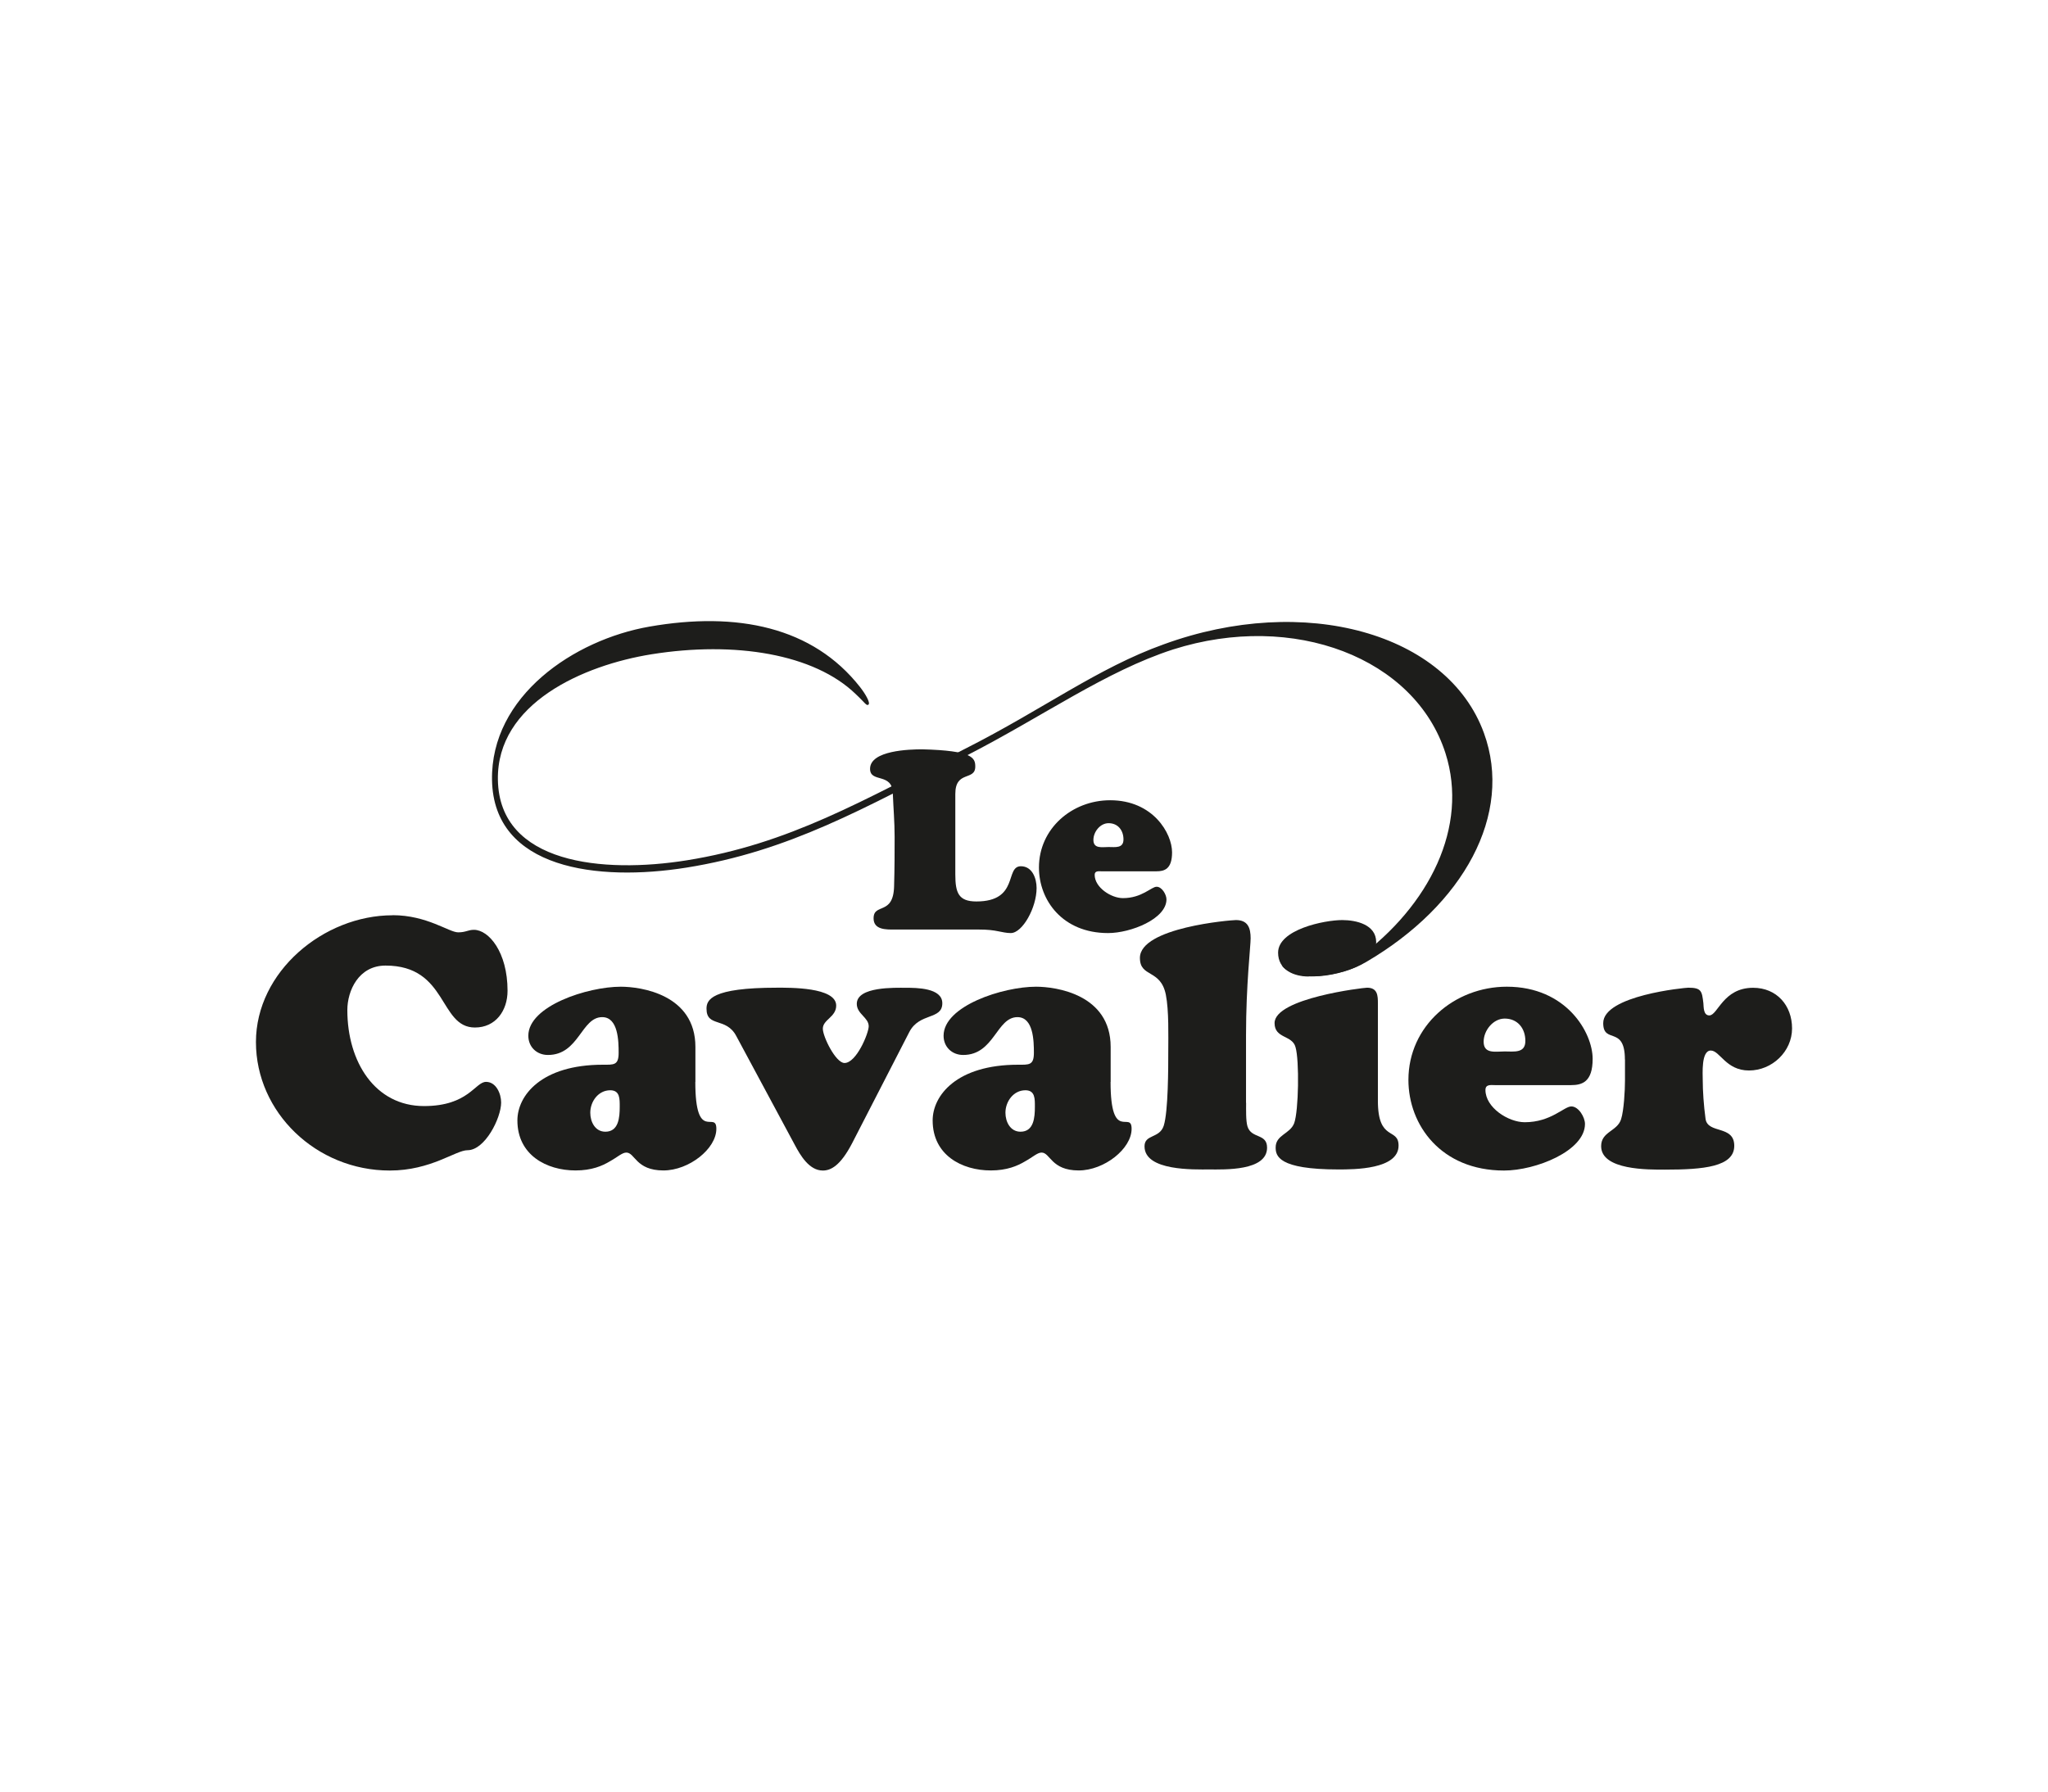
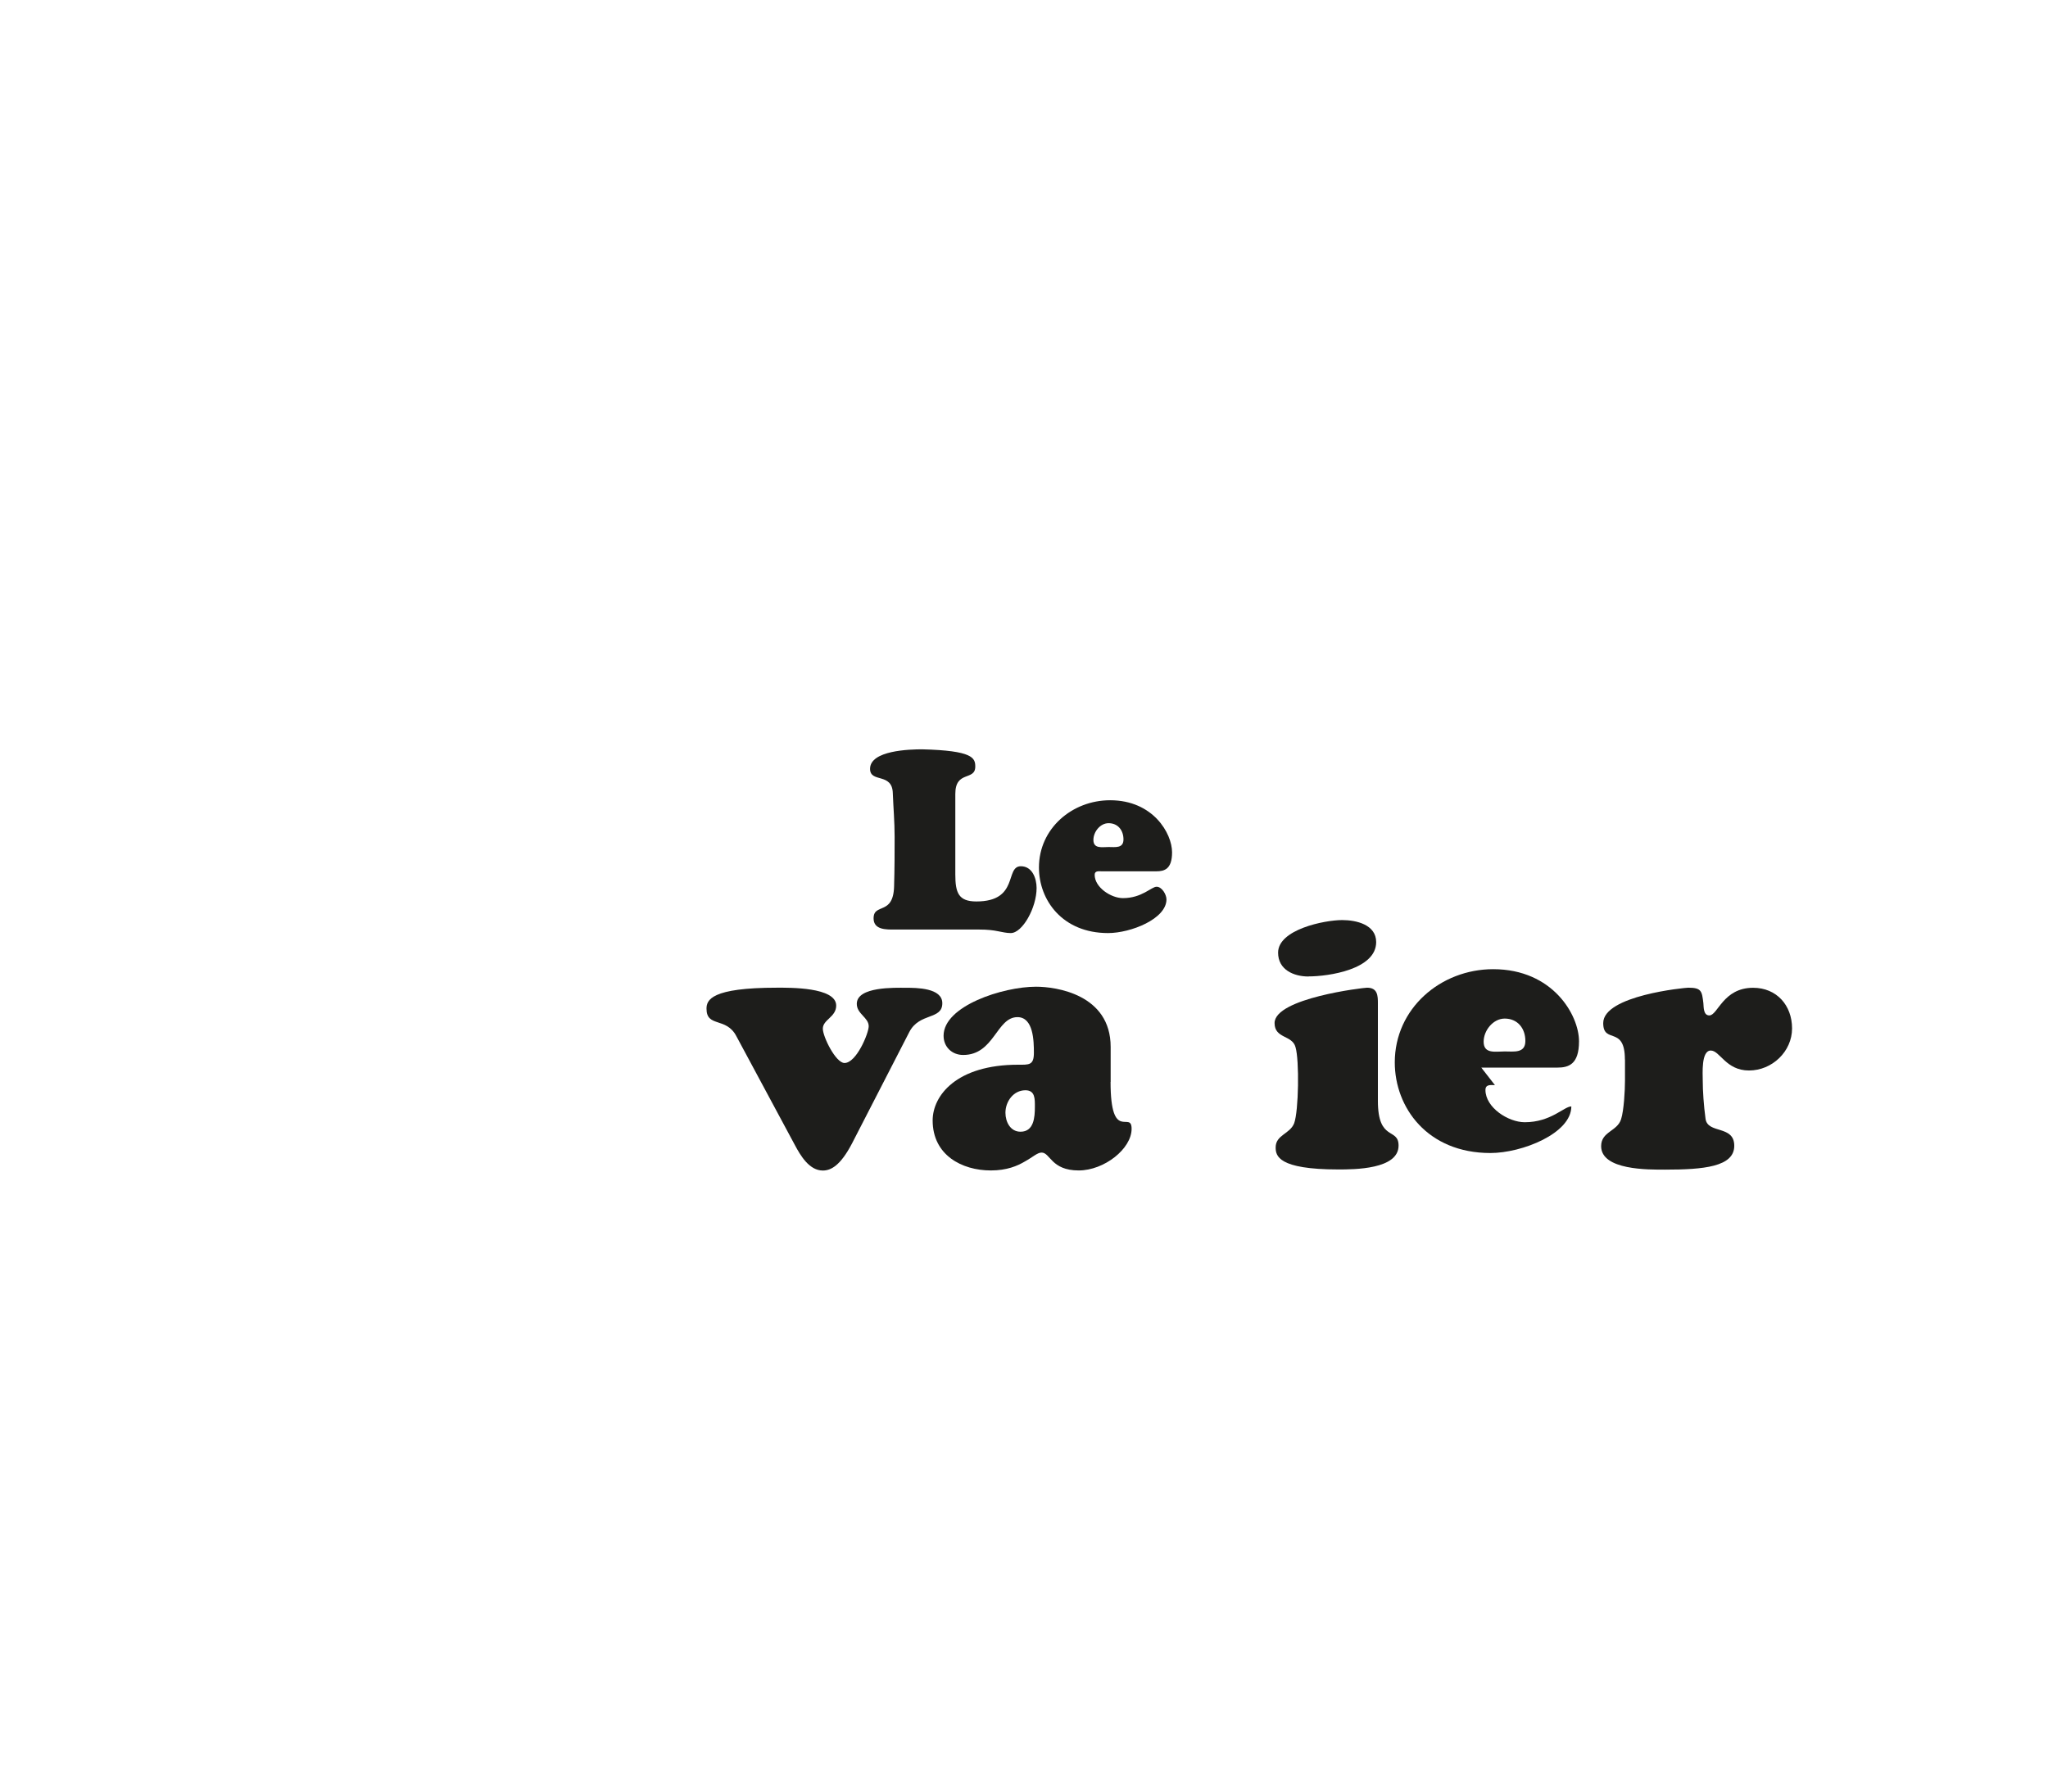
<svg xmlns="http://www.w3.org/2000/svg" id="Calque_1" data-name="Calque 1" viewBox="0 0 226.77 198.43">
  <defs>
    <style>      .cls-1 {        fill: #1d1d1b;      }    </style>
  </defs>
  <g>
-     <path class="cls-1" d="M43.48,101.36c3.8,0,6.24,1.9,7.25,1.9.86,0,1.09-.28,1.75-.28,1.63,0,3.72,2.45,3.72,6.75,0,2.21-1.32,4.07-3.61,4.07-4,0-2.98-6.86-9.9-6.86-2.99,0-4.23,2.79-4.23,4.93,0,5.74,3.07,10.63,8.49,10.63,4.93,0,5.66-2.68,6.87-2.68,1.12,0,1.67,1.32,1.67,2.29,0,1.71-1.79,5.28-3.72,5.28-1.32,0-4.04,2.25-8.61,2.25-8.14,0-14.82-6.44-14.82-14.23s7.49-14.04,15.13-14.04Z" />
-     <path class="cls-1" d="M76.99,119.82c0,6.83,2.33,3.1,2.33,5.2,0,2.21-3.03,4.61-5.86,4.61-3.07,0-3.14-1.98-4.11-1.98-.46,0-.97.5-1.82.97-.85.51-2.01,1.01-3.8,1.01-3.22,0-6.44-1.71-6.44-5.54,0-2.75,2.64-6.17,9.46-6.17,1.21,0,1.75.08,1.75-1.32,0-1.28-.04-3.95-1.82-3.95-2.33,0-2.56,4.19-6.01,4.19-1.24,0-2.17-.89-2.17-2.13,0-3.3,6.56-5.43,10.24-5.43,2.21,0,8.26.85,8.26,6.67v3.88ZM65.36,123.24c0,1.01.54,2.1,1.67,2.1,1.48,0,1.59-1.59,1.59-2.76,0-.86.04-1.83-1.05-1.83-1.32,0-2.21,1.24-2.21,2.49Z" />
    <path class="cls-1" d="M81.53,114.75c-1.12-2.14-3.3-.93-3.3-3.03,0-.97.5-2.33,7.8-2.33,1.36,0,6.56-.08,6.56,1.98,0,1.28-1.48,1.55-1.48,2.56,0,.89,1.43,3.8,2.4,3.8,1.32,0,2.68-3.3,2.68-4.07,0-.97-1.32-1.36-1.32-2.48,0-1.94,4.27-1.78,5.43-1.78s4.04,0,4.04,1.71c0,1.87-2.52,1.01-3.65,3.18l-6.36,12.37c-1.28,2.44-2.33,2.98-3.22,2.98-1.51,0-2.48-1.67-3.1-2.83l-6.48-12.06Z" />
    <path class="cls-1" d="M122.97,119.82c0,6.83,2.33,3.1,2.33,5.2,0,2.21-3.03,4.61-5.86,4.61-3.06,0-3.14-1.98-4.11-1.98-.46,0-.97.5-1.82.97-.85.51-2.02,1.01-3.8,1.01-3.22,0-6.44-1.71-6.44-5.54,0-2.75,2.64-6.17,9.46-6.17,1.2,0,1.75.08,1.75-1.32,0-1.28-.04-3.95-1.82-3.95-2.33,0-2.56,4.19-6.01,4.19-1.24,0-2.17-.89-2.17-2.13,0-3.3,6.56-5.43,10.24-5.43,2.21,0,8.26.85,8.26,6.67v3.88ZM111.33,123.24c0,1.01.54,2.1,1.67,2.1,1.48,0,1.59-1.59,1.59-2.76,0-.86.04-1.83-1.05-1.83-1.32,0-2.21,1.24-2.21,2.49Z" />
-     <path class="cls-1" d="M137.98,122.15c0,.7-.04,1.98.15,2.6.43,1.4,2.17.74,2.17,2.36,0,2.6-4.73,2.41-6.4,2.41s-7.17.19-7.17-2.56c0-1.36,1.67-.85,2.13-2.29.5-1.59.5-6.44.5-8.34,0-1.51.08-4.42-.27-6.17-.58-2.87-2.87-1.86-2.87-4.07,0-3.37,10.08-4.19,10.63-4.19,1.32,0,1.63.86,1.63,2.02,0,.89-.51,5.16-.51,10.7v7.53Z" />
    <path class="cls-1" d="M152.57,121.92c0,4.57,2.29,2.91,2.29,4.96,0,2.64-4.93,2.64-6.67,2.64-6.67,0-6.94-1.51-6.94-2.44,0-1.4,1.59-1.48,2.05-2.68.5-1.36.58-6.98.15-8.42-.35-1.36-2.32-.93-2.32-2.67,0-2.76,9.85-3.92,10.24-3.92,1.17,0,1.2.89,1.2,1.71v10.83ZM144.89,108.15c-1.63,0-3.37-.74-3.37-2.64,0-2.56,5.12-3.61,7.1-3.61,1.55,0,3.76.5,3.76,2.44,0,3.03-5.27,3.8-7.49,3.8Z" />
-     <path class="cls-1" d="M165.53,120.18c-.43,0-1.05-.12-1.05.54,0,1.94,2.52,3.57,4.35,3.57,2.91,0,4.35-1.75,5.16-1.75s1.51,1.2,1.51,1.94c0,2.99-5.46,5.16-8.96,5.16-6.98,0-10.59-5.04-10.59-10.04,0-5.97,5.08-10.32,10.9-10.32,6.59,0,9.5,5.08,9.5,7.99,0,2.56-1.16,2.91-2.4,2.91h-8.42ZM168.9,115.29c0-1.4-.86-2.48-2.29-2.48-1.28,0-2.33,1.32-2.33,2.56,0,1.39,1.32,1.08,2.33,1.08s2.29.23,2.29-1.16Z" />
+     <path class="cls-1" d="M165.53,120.18c-.43,0-1.05-.12-1.05.54,0,1.94,2.52,3.57,4.35,3.57,2.91,0,4.35-1.75,5.16-1.75c0,2.99-5.46,5.16-8.96,5.16-6.98,0-10.59-5.04-10.59-10.04,0-5.97,5.08-10.32,10.9-10.32,6.59,0,9.5,5.08,9.5,7.99,0,2.56-1.16,2.91-2.4,2.91h-8.42ZM168.9,115.29c0-1.4-.86-2.48-2.29-2.48-1.28,0-2.33,1.32-2.33,2.56,0,1.39,1.32,1.08,2.33,1.08s2.29.23,2.29-1.16Z" />
    <path class="cls-1" d="M179.92,117.34c0-3.8-2.4-1.66-2.4-4.03,0-3.06,9.08-3.92,9.42-3.92,1.47,0,1.51.39,1.67,1.71.04.47,0,1.36.66,1.36.94,0,1.51-3.06,4.85-3.06,2.6,0,4.31,1.94,4.31,4.5s-2.21,4.66-4.77,4.66-3.22-2.21-4.23-2.21c-1.08,0-.89,2.6-.89,3.3,0,1.16.11,2.79.31,4.26.23,1.71,3.18.66,3.18,2.99s-3.41,2.64-7.68,2.64c-1.78,0-7.06.08-7.06-2.6,0-1.63,1.79-1.63,2.21-2.99.31-.97.43-3.18.43-4.27v-2.33Z" />
  </g>
  <g>
    <path class="cls-1" d="M99.05,102.95c-.9,0-2.32.05-2.32-1.24,0-1.74,2.18-.28,2.27-3.53.06-2.04.06-3.84.06-5.49s-.14-3.25-.2-4.82c-.05-2.35-2.52-1.12-2.52-2.72,0-2.05,4.4-2.16,5.77-2.16,5.6.14,5.88.95,5.88,1.91,0,1.62-2.21.39-2.21,3.03v8.91c0,2.02.34,3,2.33,3,4.77,0,3.13-3.9,4.93-3.9,1.26,0,1.74,1.35,1.74,2.41,0,2.19-1.57,4.99-2.86,4.99-.5,0-.9-.11-1.4-.2-.53-.11-1.15-.19-2.1-.19h-9.36Z" />
    <path class="cls-1" d="M121.97,96.5c-.31,0-.76-.08-.76.39,0,1.4,1.82,2.58,3.13,2.58,2.11,0,3.14-1.26,3.73-1.26s1.09.87,1.09,1.4c0,2.16-3.95,3.73-6.47,3.73-5.04,0-7.65-3.64-7.65-7.26,0-4.32,3.67-7.45,7.88-7.45,4.76,0,6.86,3.67,6.86,5.77,0,1.85-.84,2.1-1.73,2.1h-6.08ZM124.4,92.97c0-1.01-.61-1.8-1.65-1.8-.93,0-1.68.96-1.68,1.85,0,1.01.95.79,1.68.79s1.65.17,1.65-.84Z" />
  </g>
-   <path class="cls-1" d="M141.94,106.94s3.75,2.61,8.39-.8c7.98-5.85,12.3-14.6,9.73-22.7-3.36-10.56-16.8-15.76-30.17-11.51-7.47,2.42-14.35,7.38-22.84,11.74-11.41,5.88-19.71,10.61-31.04,12.42-9.82,1.57-21.35.17-21.53-9.69-.16-9.3,9.06-15.54,17.43-17,9.72-1.7,18.09.04,23.31,6.68.6.76,1.17,1.75.95,1.95-.22.2-.37-.18-1.41-1.15-4.6-4.46-13.37-5.89-22.6-4.42-7.56,1.21-17.18,5.43-17.03,13.92.17,9.3,11.63,10.39,20.93,8.9,11.33-1.82,19.41-6.59,30.9-12.4,8.53-4.32,14.59-8.9,21.9-11.52,15.58-5.68,31.42-1.25,35.45,9.82,3.28,8.99-2.24,19.05-13.05,25.37-2.88,1.68-7.66,2.34-9.32.41Z" />
</svg>